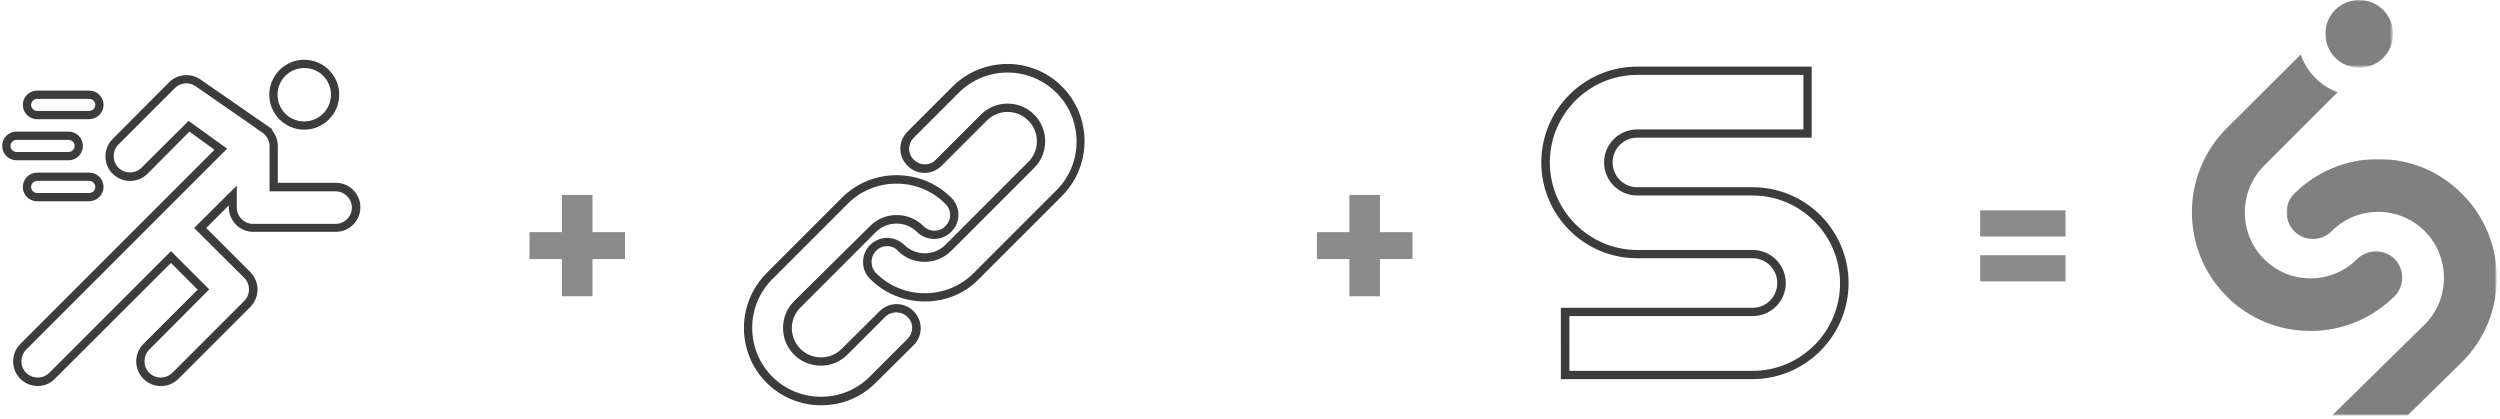
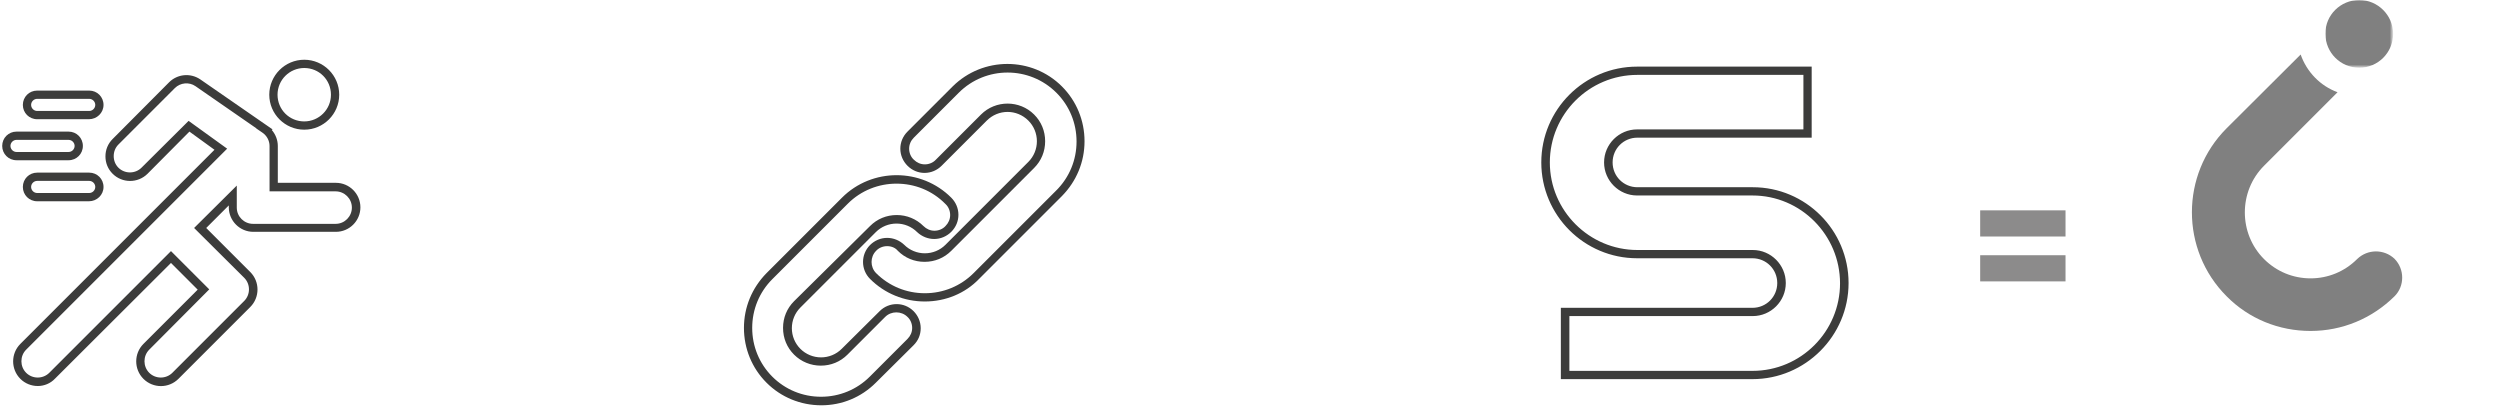
<svg xmlns="http://www.w3.org/2000/svg" version="1.1" id="Laag_1" x="0" y="0" viewBox="0 0 908 152" xml:space="preserve" enable-background="new 0 0 908 152">
  <style>.st0{fill:#3c3c3b}.st1{enable-background:new}.st2{fill:#8c8b8b}.st4{fill-rule:evenodd;clip-rule:evenodd;fill:#fff}</style>
  <g id="Page-1">
    <g id="SON-PERSONAL" transform="translate(-265 -806)">
      <g id="Group-27" transform="translate(267 806)">
        <g id="Group-17">
          <path class="st0" d="M30.3 20.3H11.5c-2.9 0-5.2-2.3-5.2-5.2s2.3-5.2 5.2-5.2h18.9c2.9 0 5.2 2.3 5.2 5.2s-2.4 5.2-5.3 5.2zm-18.8-7.4c-1.2 0-2.2 1-2.2 2.2 0 1.2 1 2.2 2.2 2.2h18.9c1.2 0 2.2-1 2.2-2.2 0-1.2-1-2.2-2.2-2.2H11.5zm18.8 37.2H11.5c-2.9 0-5.2-2.3-5.2-5.2s2.3-5.2 5.2-5.2h18.9c2.9 0 5.2 2.3 5.2 5.2s-2.4 5.2-5.3 5.2zm-18.8-7.4c-1.2 0-2.2 1-2.2 2.2 0 1.2 1 2.2 2.2 2.2h18.9c1.2 0 2.2-1 2.2-2.2 0-1.2-1-2.2-2.2-2.2H11.5zm11.4-7.5H4c-2.9 0-5.2-2.3-5.2-5.2s2.3-5.2 5.2-5.2h18.9c2.9 0 5.2 2.3 5.2 5.2s-2.3 5.2-5.2 5.2zM4 27.8c-1.2 0-2.2 1-2.2 2.2 0 1.2 1 2.2 2.2 2.2h18.9c1.2 0 2.2-1 2.2-2.2 0-1.2-1-2.2-2.2-2.2H4z" transform="translate(0 23)" />
          <path class="st0" d="M11.7 117.2c-2.3 0-4.6-.9-6.3-2.6-3.5-3.5-3.5-9.2 0-12.7l70.5-70.5-9.1-6.6-15.2 15.3c-3.5 3.5-9.2 3.5-12.7 0-1.7-1.7-2.6-3.9-2.6-6.3s.9-4.6 2.6-6.3L59.4 6.9c3-3 7.7-3.5 11.3-1.1L97 24l-.3.2c1.4 1.6 2.2 3.7 2.2 5.8v13.4H120c4.9 0 8.9 4 8.9 8.9s-4 8.9-8.9 8.9H90c-4.9 0-8.9-4-8.9-8.9v-.7l-8.2 8.2 16 16c3.5 3.5 3.5 9.2 0 12.7l-26.1 26.1c-3.5 3.5-9.2 3.5-12.7 0s-3.5-9.2 0-12.7l19.7-19.7-9.7-9.7-42.1 42c-1.7 1.8-4 2.7-6.3 2.7zm54.8-96.3l14 10.1-73 73c-2.3 2.3-2.3 6.1 0 8.4 2.3 2.3 6.1 2.3 8.4 0l44.2-44.2L74 82.1 52.2 104c-2.3 2.3-2.3 6.1 0 8.4 2.3 2.3 6.1 2.3 8.4 0l26.1-26.1c2.3-2.3 2.3-6.1 0-8.4L68.5 59.8 84 44.4v8c0 3.3 2.7 5.9 5.9 5.9h30c3.3 0 5.9-2.7 5.9-5.9 0-3.3-2.7-5.9-5.9-5.9h-24V30c0-1.9-1-3.8-2.7-4.9L91 23.6h.1L69 8.3c-2.3-1.6-5.5-1.3-7.5.7L41 29.5c-1.1 1.1-1.7 2.6-1.7 4.2s.6 3.1 1.7 4.2c2.3 2.3 6.1 2.3 8.4 0l17.1-17zm42 3.2c-7 0-12.7-5.7-12.7-12.7 0-7 5.7-12.7 12.7-12.7 7 0 12.7 5.7 12.7 12.7 0 7-5.7 12.7-12.7 12.7zm0-22.4c-5.3 0-9.7 4.3-9.7 9.7s4.3 9.7 9.7 9.7c5.3 0 9.7-4.3 9.7-9.7s-4.3-9.7-9.7-9.7zm526 113h-69.6V88.8h69.6c5 0 9-4 9-9s-4-9-9-9h-41.9c-19.2 0-34.8-15.6-34.8-34.8s15.6-34.8 34.8-34.8H656V27h-63.3c-5 0-9 4-9 9s4 9 9 9h41.9c19.2 0 34.8 15.6 34.8 34.8s-15.7 34.9-34.9 34.9zm-66.6-3h66.6c17.6 0 31.8-14.3 31.8-31.8S652.1 48 634.5 48h-41.9c-6.6 0-12-5.4-12-12s5.4-12 12-12H653V4.2h-60.3c-17.6 0-31.8 14.3-31.8 31.8s14.3 31.8 31.8 31.8h41.9c6.6 0 12 5.4 12 12s-5.4 12-12 12H568v19.9zm-271.6 12.5c-7.5 0-14.6-2.9-19.9-8.2-5.3-5.3-8.2-12.4-8.2-19.9s2.9-14.5 8.2-19.9l27.4-27.4c10.9-10.9 28.8-10.9 39.7 0 1.6 1.6 2.6 3.8 2.6 6.2 0 2.3-.9 4.5-2.6 6.2-1.6 1.6-3.8 2.6-6.2 2.6-2.3 0-4.5-.9-6.2-2.5-2-2-4.7-3.1-7.5-3.1s-5.5 1.1-7.5 3.1l-27.4 27.4c-2 2-3.1 4.7-3.1 7.5s1.1 5.5 3.1 7.5 4.7 3.1 7.5 3.1 5.5-1.1 7.5-3.1L317.5 90c3.4-3.4 8.9-3.4 12.3 0 1.6 1.6 2.6 3.8 2.6 6.2s-.9 4.5-2.6 6.2L316.1 116c-5.3 5.3-12.3 8.2-19.8 8.2zm27.3-80.5c-6.4 0-12.8 2.4-17.7 7.3l-27.4 27.4c-4.7 4.7-7.3 11-7.3 17.7 0 6.7 2.6 13 7.3 17.7 4.7 4.7 11 7.3 17.7 7.3 6.7 0 13-2.6 17.7-7.3l13.7-13.7c1.1-1.1 1.7-2.5 1.7-4s-.6-3-1.7-4c-2.2-2.2-5.9-2.2-8.1 0l-13.7 13.7c-2.6 2.6-6 4-9.7 4-3.6 0-7.1-1.4-9.7-4-2.6-2.6-4-6-4-9.7 0-3.7 1.4-7.1 4-9.7L314 59.1c2.6-2.6 6-4 9.7-4 3.6 0 7.1 1.4 9.7 4 1.1 1.1 2.5 1.7 4 1.7s3-.6 4-1.7c1.1-1.1 1.7-2.5 1.7-4s-.6-3-1.7-4c-4.9-5-11.3-7.4-17.8-7.4z" transform="translate(0 23)" />
          <path class="st0" d="M333.9 86.5c-7.5 0-14.6-2.9-19.9-8.2-3.4-3.4-3.4-8.9 0-12.3 1.6-1.6 3.8-2.6 6.2-2.6 2.3 0 4.5.9 6.2 2.5 2 2 4.7 3.1 7.5 3.1s5.5-1.1 7.5-3.1l30.1-30.1c2-2 3.1-4.7 3.1-7.5s-1.1-5.5-3.1-7.5c-4.2-4.2-10.9-4.2-15.1 0L340 37.2c-1.6 1.6-3.8 2.6-6.2 2.6-2.3 0-4.5-.9-6.2-2.6-1.6-1.6-2.6-3.8-2.6-6.2 0-2.3.9-4.5 2.6-6.2L344 8.4c11-10.9 28.8-10.9 39.7 0 5.3 5.3 8.2 12.4 8.2 19.9 0 7.5-2.9 14.5-8.2 19.9l-30.1 30.1c-5.1 5.3-12.2 8.2-19.7 8.2zm-13.7-20.1c-1.5 0-3 .6-4 1.7-2.2 2.2-2.2 5.9 0 8.1 4.7 4.7 11 7.3 17.7 7.3 6.7 0 13-2.6 17.7-7.3l30.1-30.1c4.7-4.7 7.3-11 7.3-17.7 0-6.7-2.6-13-7.3-17.7-9.8-9.8-25.7-9.8-35.5 0L329.9 27c-1.1 1.1-1.7 2.5-1.7 4s.6 3 1.7 4c1.1 1.1 2.5 1.7 4 1.7s3-.6 4-1.7l16.4-16.4c5.3-5.3 14-5.3 19.3 0 2.6 2.6 4 6 4 9.7 0 3.7-1.4 7.1-4 9.7l-30.1 30.1c-2.6 2.6-6 4-9.7 4-3.7 0-7.1-1.4-9.7-4-.9-1.1-2.3-1.7-3.9-1.7z" transform="translate(0 23)" />
        </g>
        <g class="st1">
-           <path class="st2" d="M213.2 94.1v13.5h-11.1V94.1h-11.8v-9.8h11.8V70.8h11.1v13.5H225v9.8h-11.8z" />
-         </g>
+           </g>
        <g class="st1">
-           <path class="st2" d="M499.2 94.1v13.5h-11.1V94.1h-11.8v-9.8h11.8V70.8h11.1v13.5H511v9.8h-11.8z" />
-         </g>
+           </g>
        <g class="st1">
          <path class="st2" d="M717.2 85.9v-9.5h31v9.5h-31zm0 16.3v-9.5h31v9.5h-31z" />
        </g>
        <g id="Group-26" transform="translate(794)">
          <g id="Group-20" transform="translate(48.385)">
            <defs>
              <filter id="Adobe_OpacityMaskFilter" filterUnits="userSpaceOnUse" x=".1" y="0" width="24.6" height="24.6">
                <feColorMatrix values="1 0 0 0 0 0 1 0 0 0 0 0 1 0 0 0 0 0 1 0" />
              </filter>
            </defs>
            <mask maskUnits="userSpaceOnUse" x=".1" y="0" width="24.6" height="24.6" id="mask-2_00000167382434470672302510000009536368465719837363_">
              <g filter="url(#Adobe_OpacityMaskFilter)">
                <path id="path-1_00000013874817110577767970000004066669813350267024_" class="st4" d="M.1 0h24.7v24.6H.1z" />
              </g>
            </mask>
            <path id="Fill-18" d="M24.8 12.3c0 6.8-5.5 12.3-12.3 12.3C5.7 24.6.2 19.1.2 12.3.1 5.5 5.7 0 12.5 0c6.7 0 12.3 5.5 12.3 12.3" mask="url(#mask-2_00000167382434470672302510000009536368465719837363_)" fill-rule="evenodd" clip-rule="evenodd" fill="gray" />
          </g>
          <path id="Fill-21" d="M60.1 94.1c-4.5 4.5-10.5 7-16.9 7s-12.4-2.5-16.9-7c-9.3-9.3-9.3-24.6 0-33.9L53 33.5c-6.3-2.3-11.2-7.4-13.4-13.7L12.7 46.6c-16.8 16.8-16.8 44.2 0 61 8.1 8.2 19 12.6 30.5 12.6s22.3-4.5 30.5-12.6c3.7-3.7 3.7-9.8 0-13.6-3.8-3.6-9.8-3.6-13.6.1" fill-rule="evenodd" clip-rule="evenodd" fill="gray" />
          <g id="Group-25" transform="translate(34.154 57.55)">
            <defs>
              <filter id="Adobe_OpacityMaskFilter_00000021811273389830056740000008620713095965612978_" filterUnits="userSpaceOnUse" x=".3" y=".2" width="76.4" height="93.2">
                <feColorMatrix values="1 0 0 0 0 0 1 0 0 0 0 0 1 0 0 0 0 0 1 0" />
              </filter>
            </defs>
            <mask maskUnits="userSpaceOnUse" x=".3" y=".2" width="76.4" height="93.2" id="mask-4_00000083800736857729710180000005627309257245350818_">
              <g filter="url(#Adobe_OpacityMaskFilter_00000021811273389830056740000008620713095965612978_)">
-                 <path id="path-3_00000171695674247377114350000004270696752322316696_" class="st4" d="M.3.2h76.4v93.2H.3z" />
-               </g>
+                 </g>
            </mask>
-             <path id="Fill-23" d="M16.7 26.4c4.5-4.5 10.5-7 16.9-7s12.4 2.5 16.9 7c9.3 9.3 9.3 24.6.1 33.8L16.8 93.4h27.4l19.9-19.5c16.8-16.8 16.8-44.2 0-61C56 4.7 45.2.2 33.6.2 22.1.2 11.3 4.7 3.1 12.8c-3.7 3.7-3.7 9.8 0 13.6 3.8 3.8 9.9 3.8 13.6 0" mask="url(#mask-4_00000083800736857729710180000005627309257245350818_)" fill-rule="evenodd" clip-rule="evenodd" fill="gray" />
+             <path id="Fill-23" d="M16.7 26.4c4.5-4.5 10.5-7 16.9-7s12.4 2.5 16.9 7c9.3 9.3 9.3 24.6.1 33.8L16.8 93.4h27.4l19.9-19.5c16.8-16.8 16.8-44.2 0-61C56 4.7 45.2.2 33.6.2 22.1.2 11.3 4.7 3.1 12.8" mask="url(#mask-4_00000083800736857729710180000005627309257245350818_)" fill-rule="evenodd" clip-rule="evenodd" fill="gray" />
          </g>
        </g>
      </g>
    </g>
  </g>
</svg>